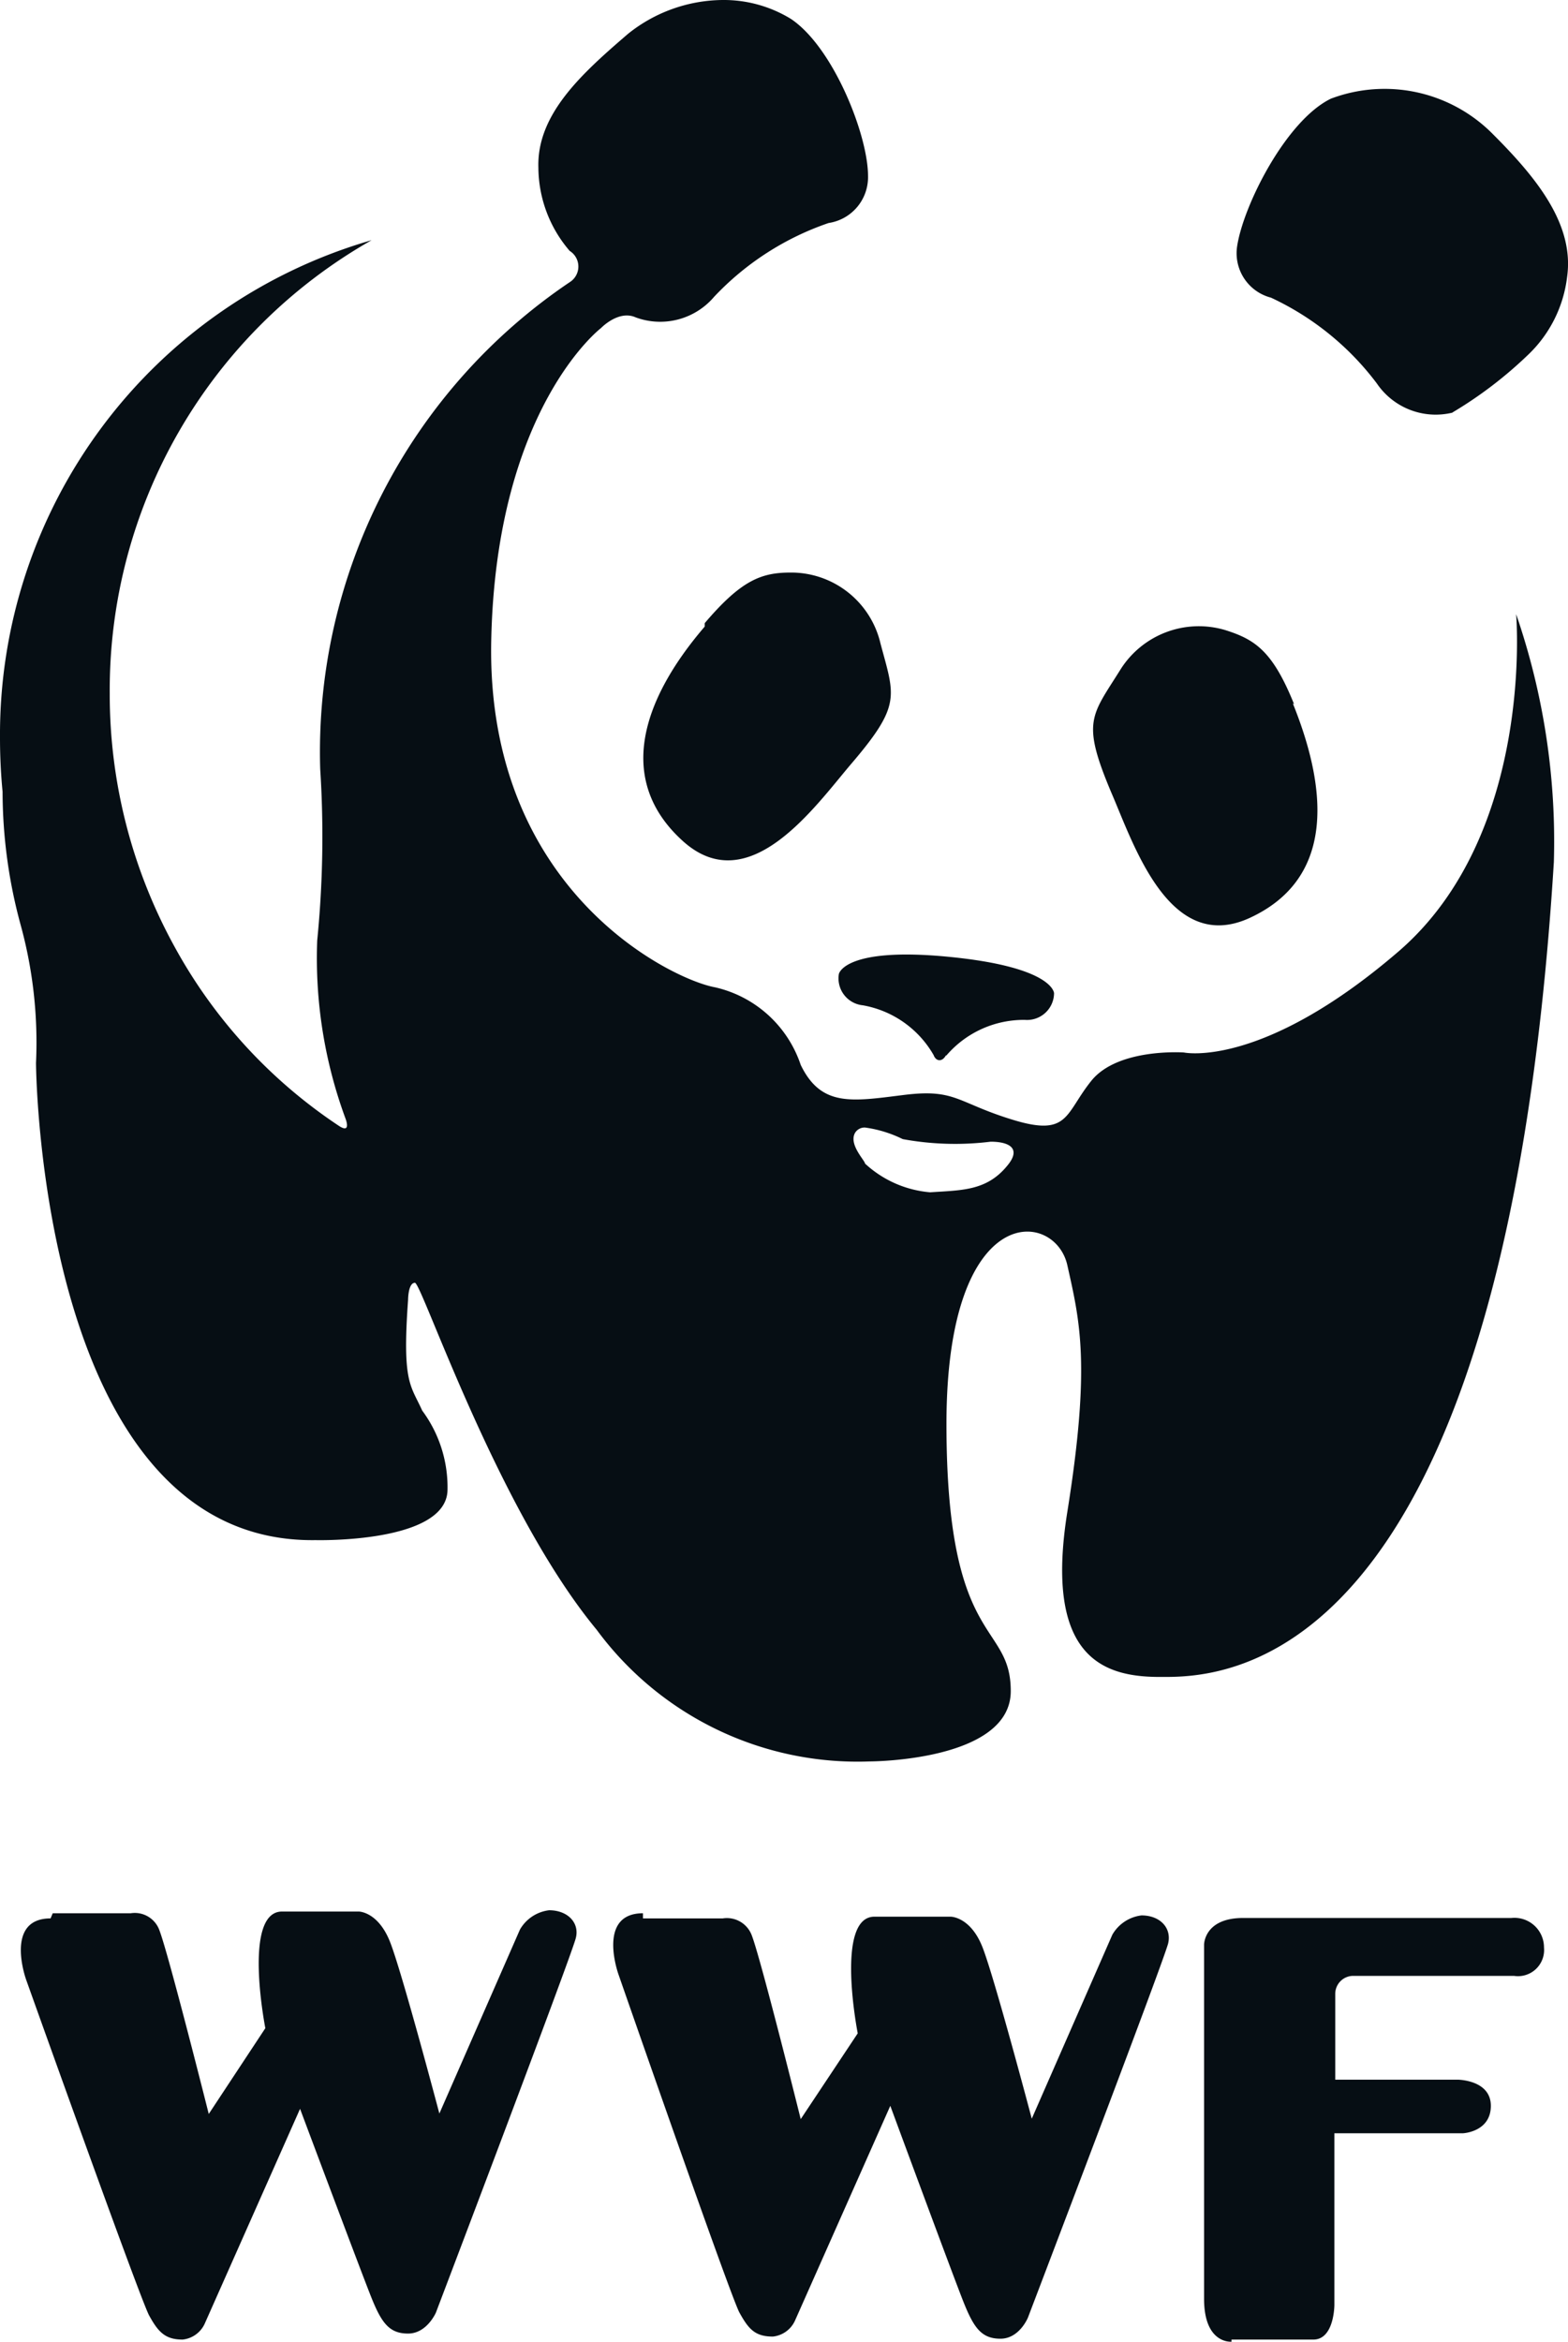
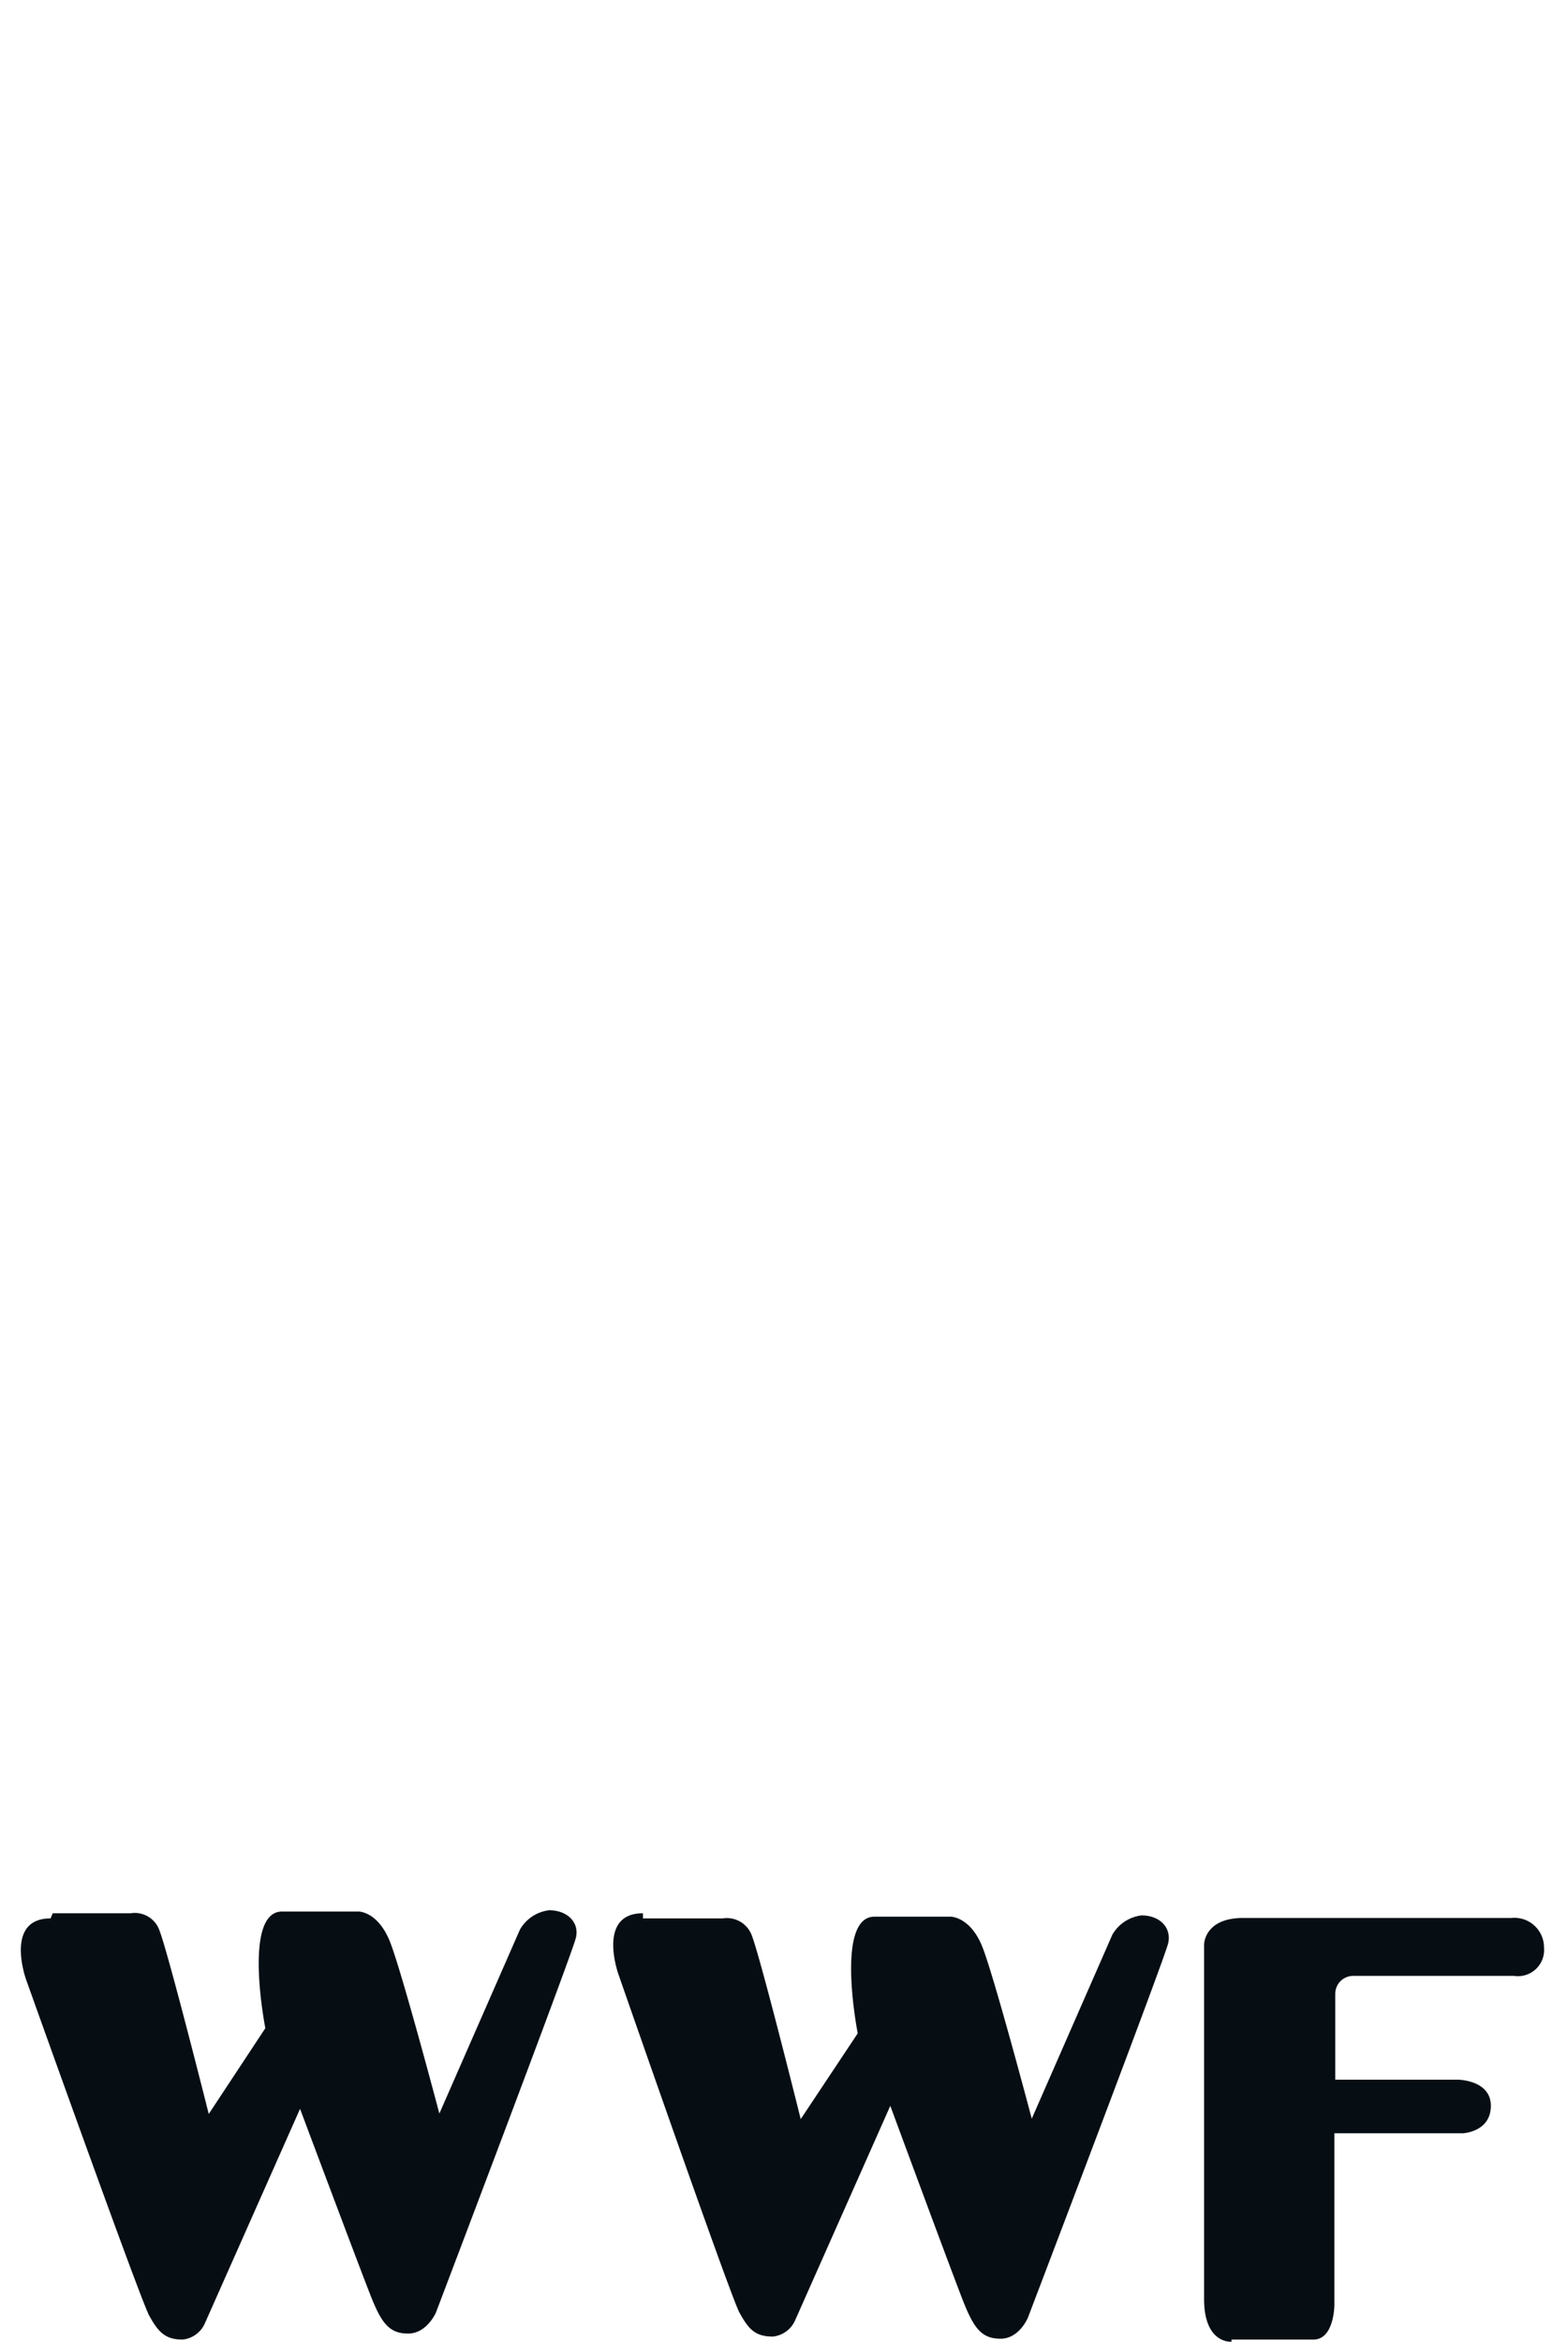
<svg xmlns="http://www.w3.org/2000/svg" viewBox="0 0 36.58 54.61">
  <defs>
    <style>.cls-1{fill:#060e14;}</style>
  </defs>
  <g id="Layer_2" data-name="Layer 2">
    <g id="dhl">
-       <path class="cls-1" d="M33.89,9.62a1.66,1.66,0,0,1-1.77-.68,6.54,6.54,0,0,0-2.47-2,1.07,1.07,0,0,1-.79-1.19C29,4.8,30,2.81,31.05,2.3a3.55,3.55,0,0,1,3.78.83c1,1,1.9,2.09,1.73,3.32a3,3,0,0,1-.94,1.85h0a9.64,9.64,0,0,1-1.74,1.32m-11.81,15a2.38,2.38,0,0,1,1.84-.84.63.63,0,0,0,.68-.62s0-.61-2.45-.85-2.57.4-2.57.4a.63.63,0,0,0,.56.73,2.38,2.38,0,0,1,1.65,1.16c.06.16.21.16.29,0m8.12-8.18c-.5-1.24-.91-1.51-1.61-1.73a2.16,2.16,0,0,0-2.44.92c-.68,1.09-.92,1.2-.21,2.88.52,1.2,1.35,3.78,3.23,2.91s1.89-2.8,1-5M16.44,14.53c.85-1,1.32-1.18,2-1.18A2.14,2.14,0,0,1,20.54,15c.33,1.24.5,1.43-.69,2.82-.85,1-2.38,3.18-3.92,1.79s-1-3.24.51-5m3.74,11.68a2.84,2.84,0,0,1,.88.27,6.76,6.76,0,0,0,2.05.06c.44,0,.73.16.38.57-.48.58-1.06.56-1.79.61a2.55,2.55,0,0,1-1.52-.67c0-.07-.39-.45-.23-.72a.26.26,0,0,1,.23-.12M16.86,0a3.57,3.57,0,0,0-2.21.79c-1.07.92-2.13,1.87-2.09,3.12a3,3,0,0,0,.73,1.94.43.43,0,0,1,0,.73A13.21,13.21,0,0,0,7.47,17.93a24.47,24.47,0,0,1-.07,4,10.81,10.81,0,0,0,.66,4.15s.15.38-.17.16a11.81,11.81,0,0,1-3.82-4.17,12.2,12.2,0,0,1-1.51-5.9A12.06,12.06,0,0,1,8.67,5.6,12,12,0,0,0,0,17.2q0,.64.06,1.26a11.85,11.85,0,0,0,.42,3.1,10.35,10.35,0,0,1,.36,3.22C.84,25.11,1,36,7.36,35.91c0,0,3.06.08,3.08-1.17a3,3,0,0,0-.59-1.85c-.27-.6-.47-.64-.33-2.58,0,0,0-.4.16-.4s1.93,5.3,4.24,8.09a7.56,7.56,0,0,0,6.37,3.07s3.29,0,3.29-1.64-1.5-1-1.5-6.23,2.53-5,2.82-3.7.55,2.31,0,5.75.88,3.85,2.16,3.85,8,.22,9.19-19a16.26,16.26,0,0,0-.88-5.78s.44,5.13-2.75,7.87-5,2.35-5,2.35-1.54-.11-2.16.66-.52,1.31-1.83.91-1.33-.73-2.54-.58-1.93.29-2.41-.7a2.75,2.75,0,0,0-2-1.81c-1-.18-5.34-2.25-5.22-8.08.11-5.42,2.56-7.29,2.56-7.29s.41-.43.81-.25a1.65,1.65,0,0,0,1.83-.48,6.6,6.6,0,0,1,2.67-1.72,1.08,1.08,0,0,0,.92-1.1c0-.95-.81-3-1.8-3.66A3,3,0,0,0,16.86,0" />
      <path class="cls-1" d="M28.73,54.6s-.64.06-.64-1V45.34s0-.62.91-.62h6.26a.69.69,0,0,1,.76.69.61.61,0,0,1-.7.66H31.58a.42.42,0,0,0-.43.42v2H34s.78,0,.78.61-.65.64-.65.64h-3v4s0,.81-.49.81H28.73M15,44.73h1.86a.62.62,0,0,1,.68.4c.22.58,1.14,4.28,1.14,4.28l1.33-2s-.54-2.74.4-2.72c1.14,0,1.77,0,1.77,0s.46,0,.74.71,1.15,4,1.15,4l1.88-4.29a.91.91,0,0,1,.68-.45c.44,0,.71.3.62.66-.15.54-3.27,8.72-3.27,8.72s-.2.49-.64.49-.62-.25-.86-.85-1.71-4.58-1.71-4.58l-2.22,5a.64.64,0,0,1-.52.38c-.42,0-.57-.18-.78-.56s-2.82-7.88-2.82-7.88-.52-1.43.57-1.43m-13.77,0H3.05a.61.61,0,0,1,.67.4c.22.58,1.15,4.28,1.15,4.28l1.32-2s-.54-2.74.4-2.72c1.14,0,1.78,0,1.78,0s.45,0,.73.71,1.15,4,1.15,4l1.88-4.29a.91.91,0,0,1,.68-.45c.44,0,.72.3.62.66-.15.54-3.26,8.72-3.26,8.72s-.21.49-.65.49-.62-.25-.86-.85S7,49.17,7,49.17l-2.22,5a.64.64,0,0,1-.52.38c-.41,0-.57-.18-.78-.56S.61,46.16.61,46.16s-.52-1.43.57-1.43" />
    </g>
  </g>
</svg>